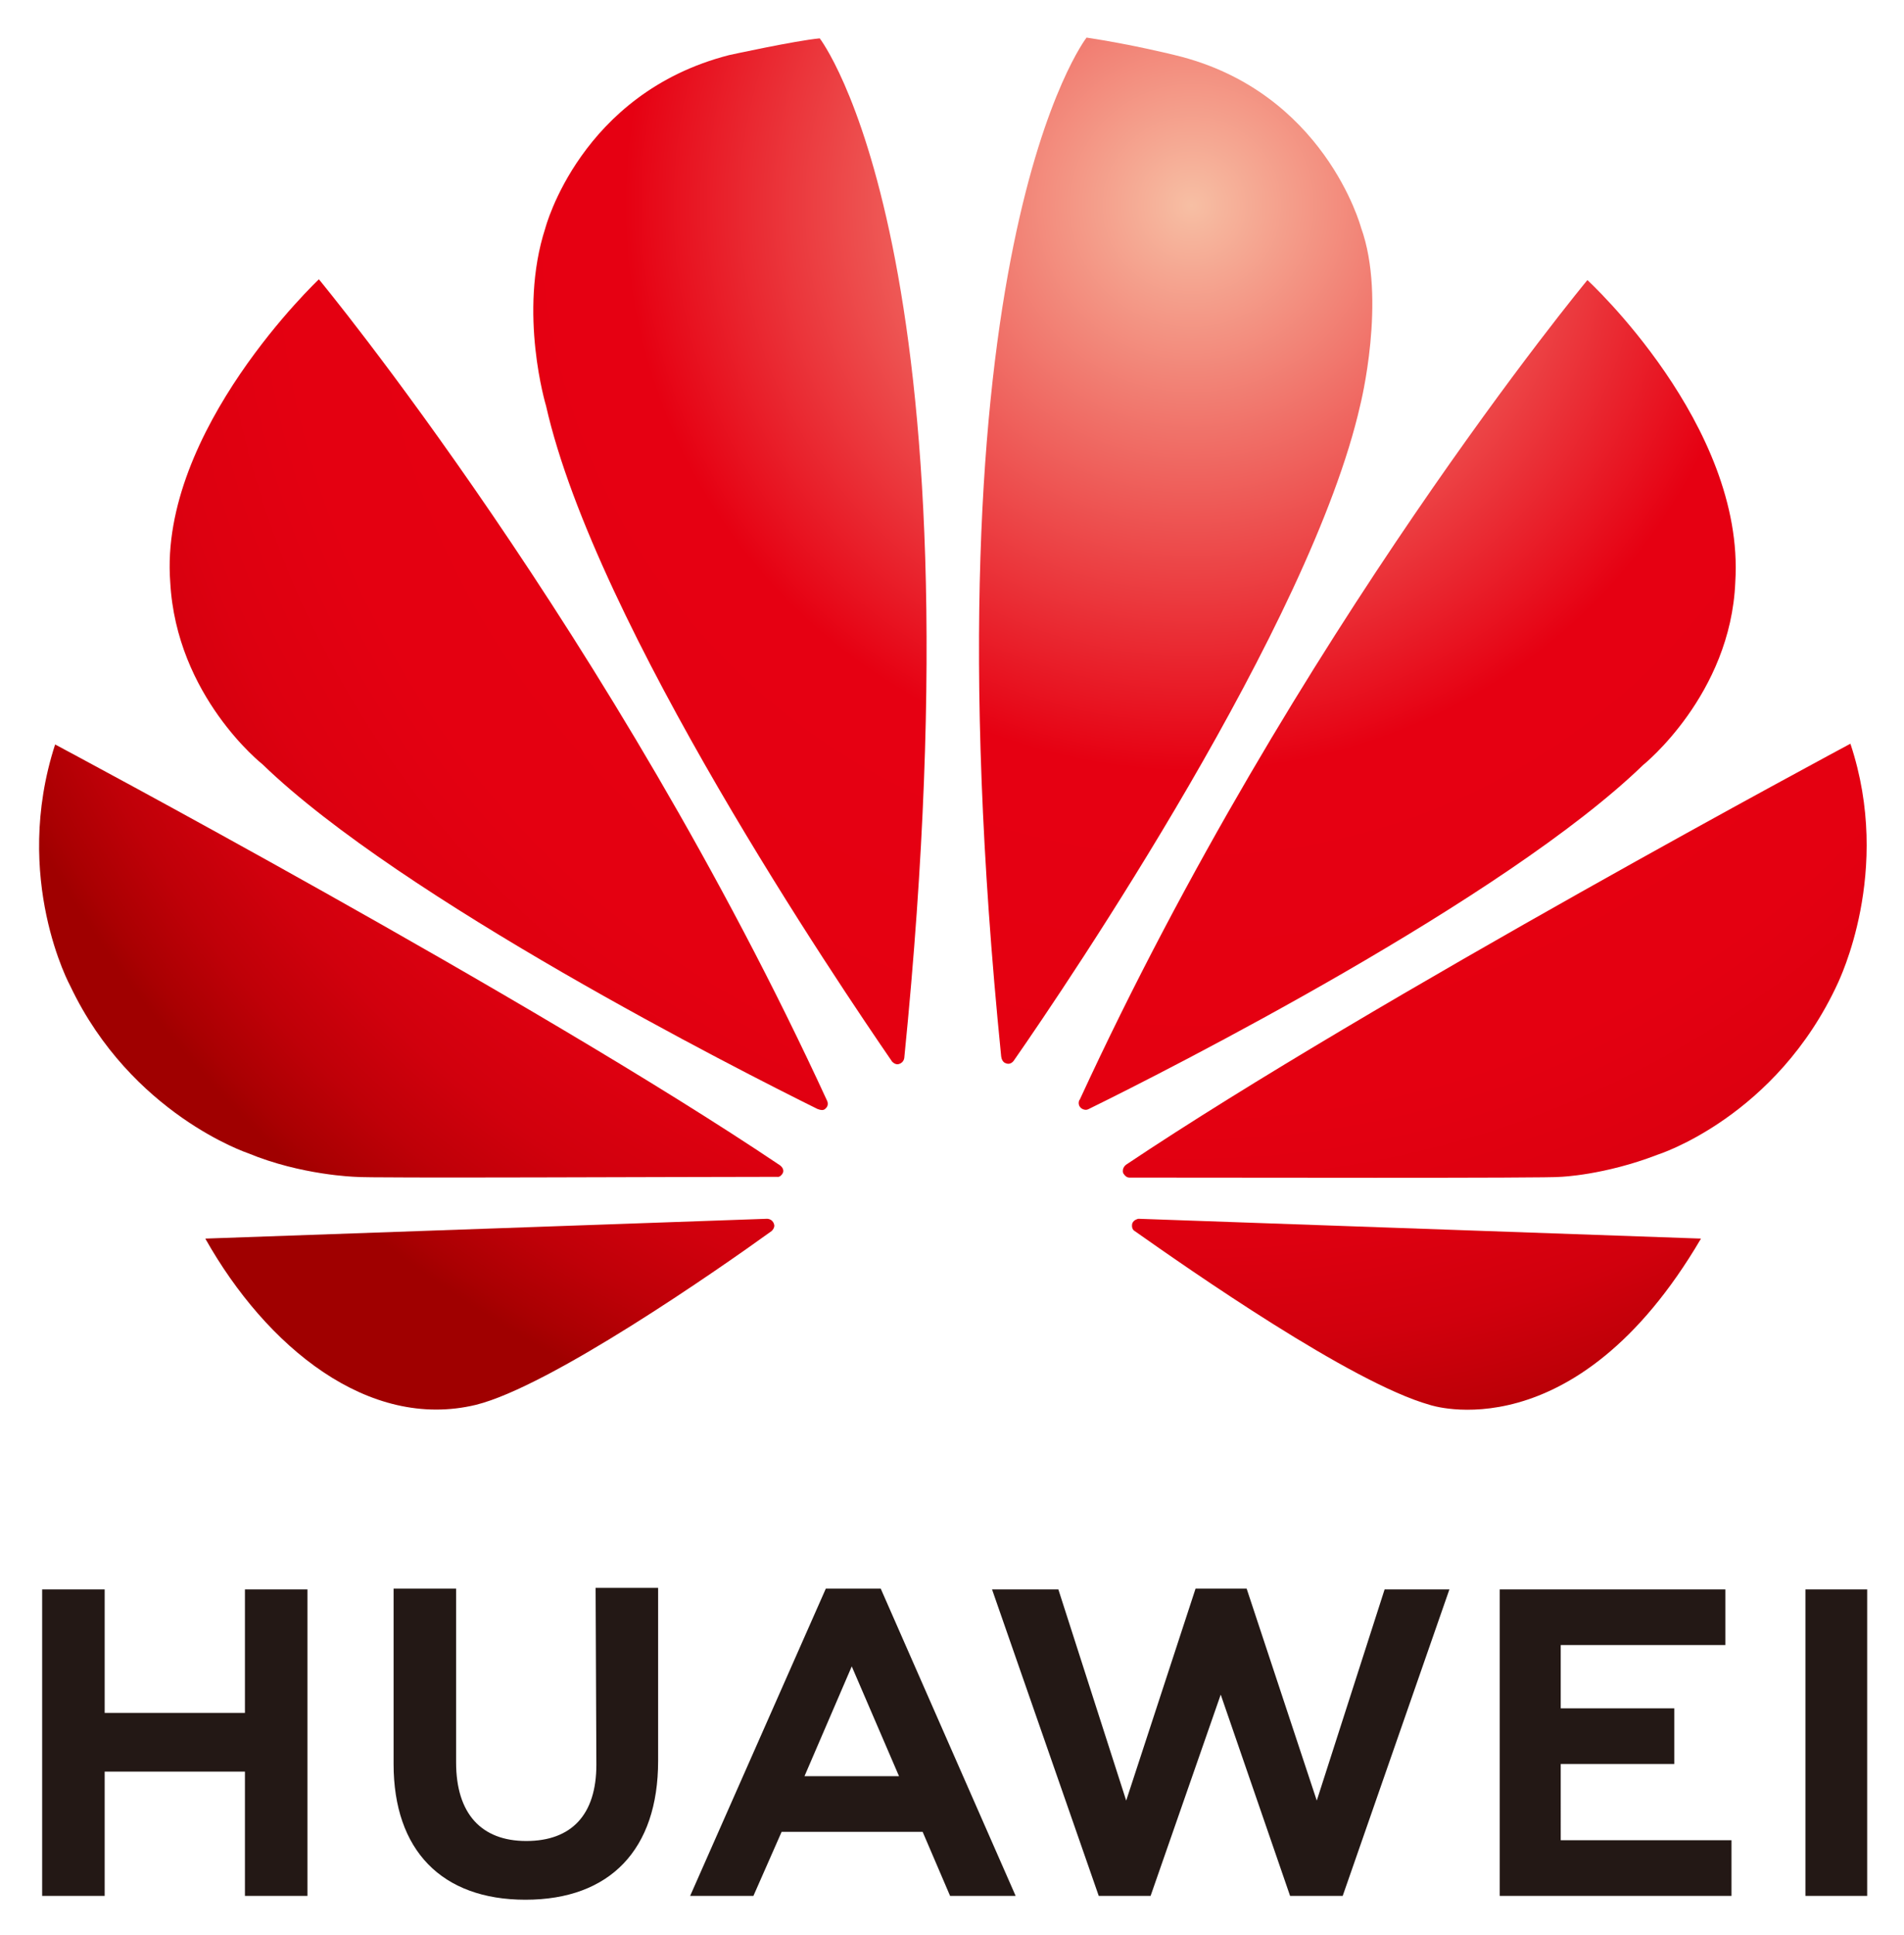
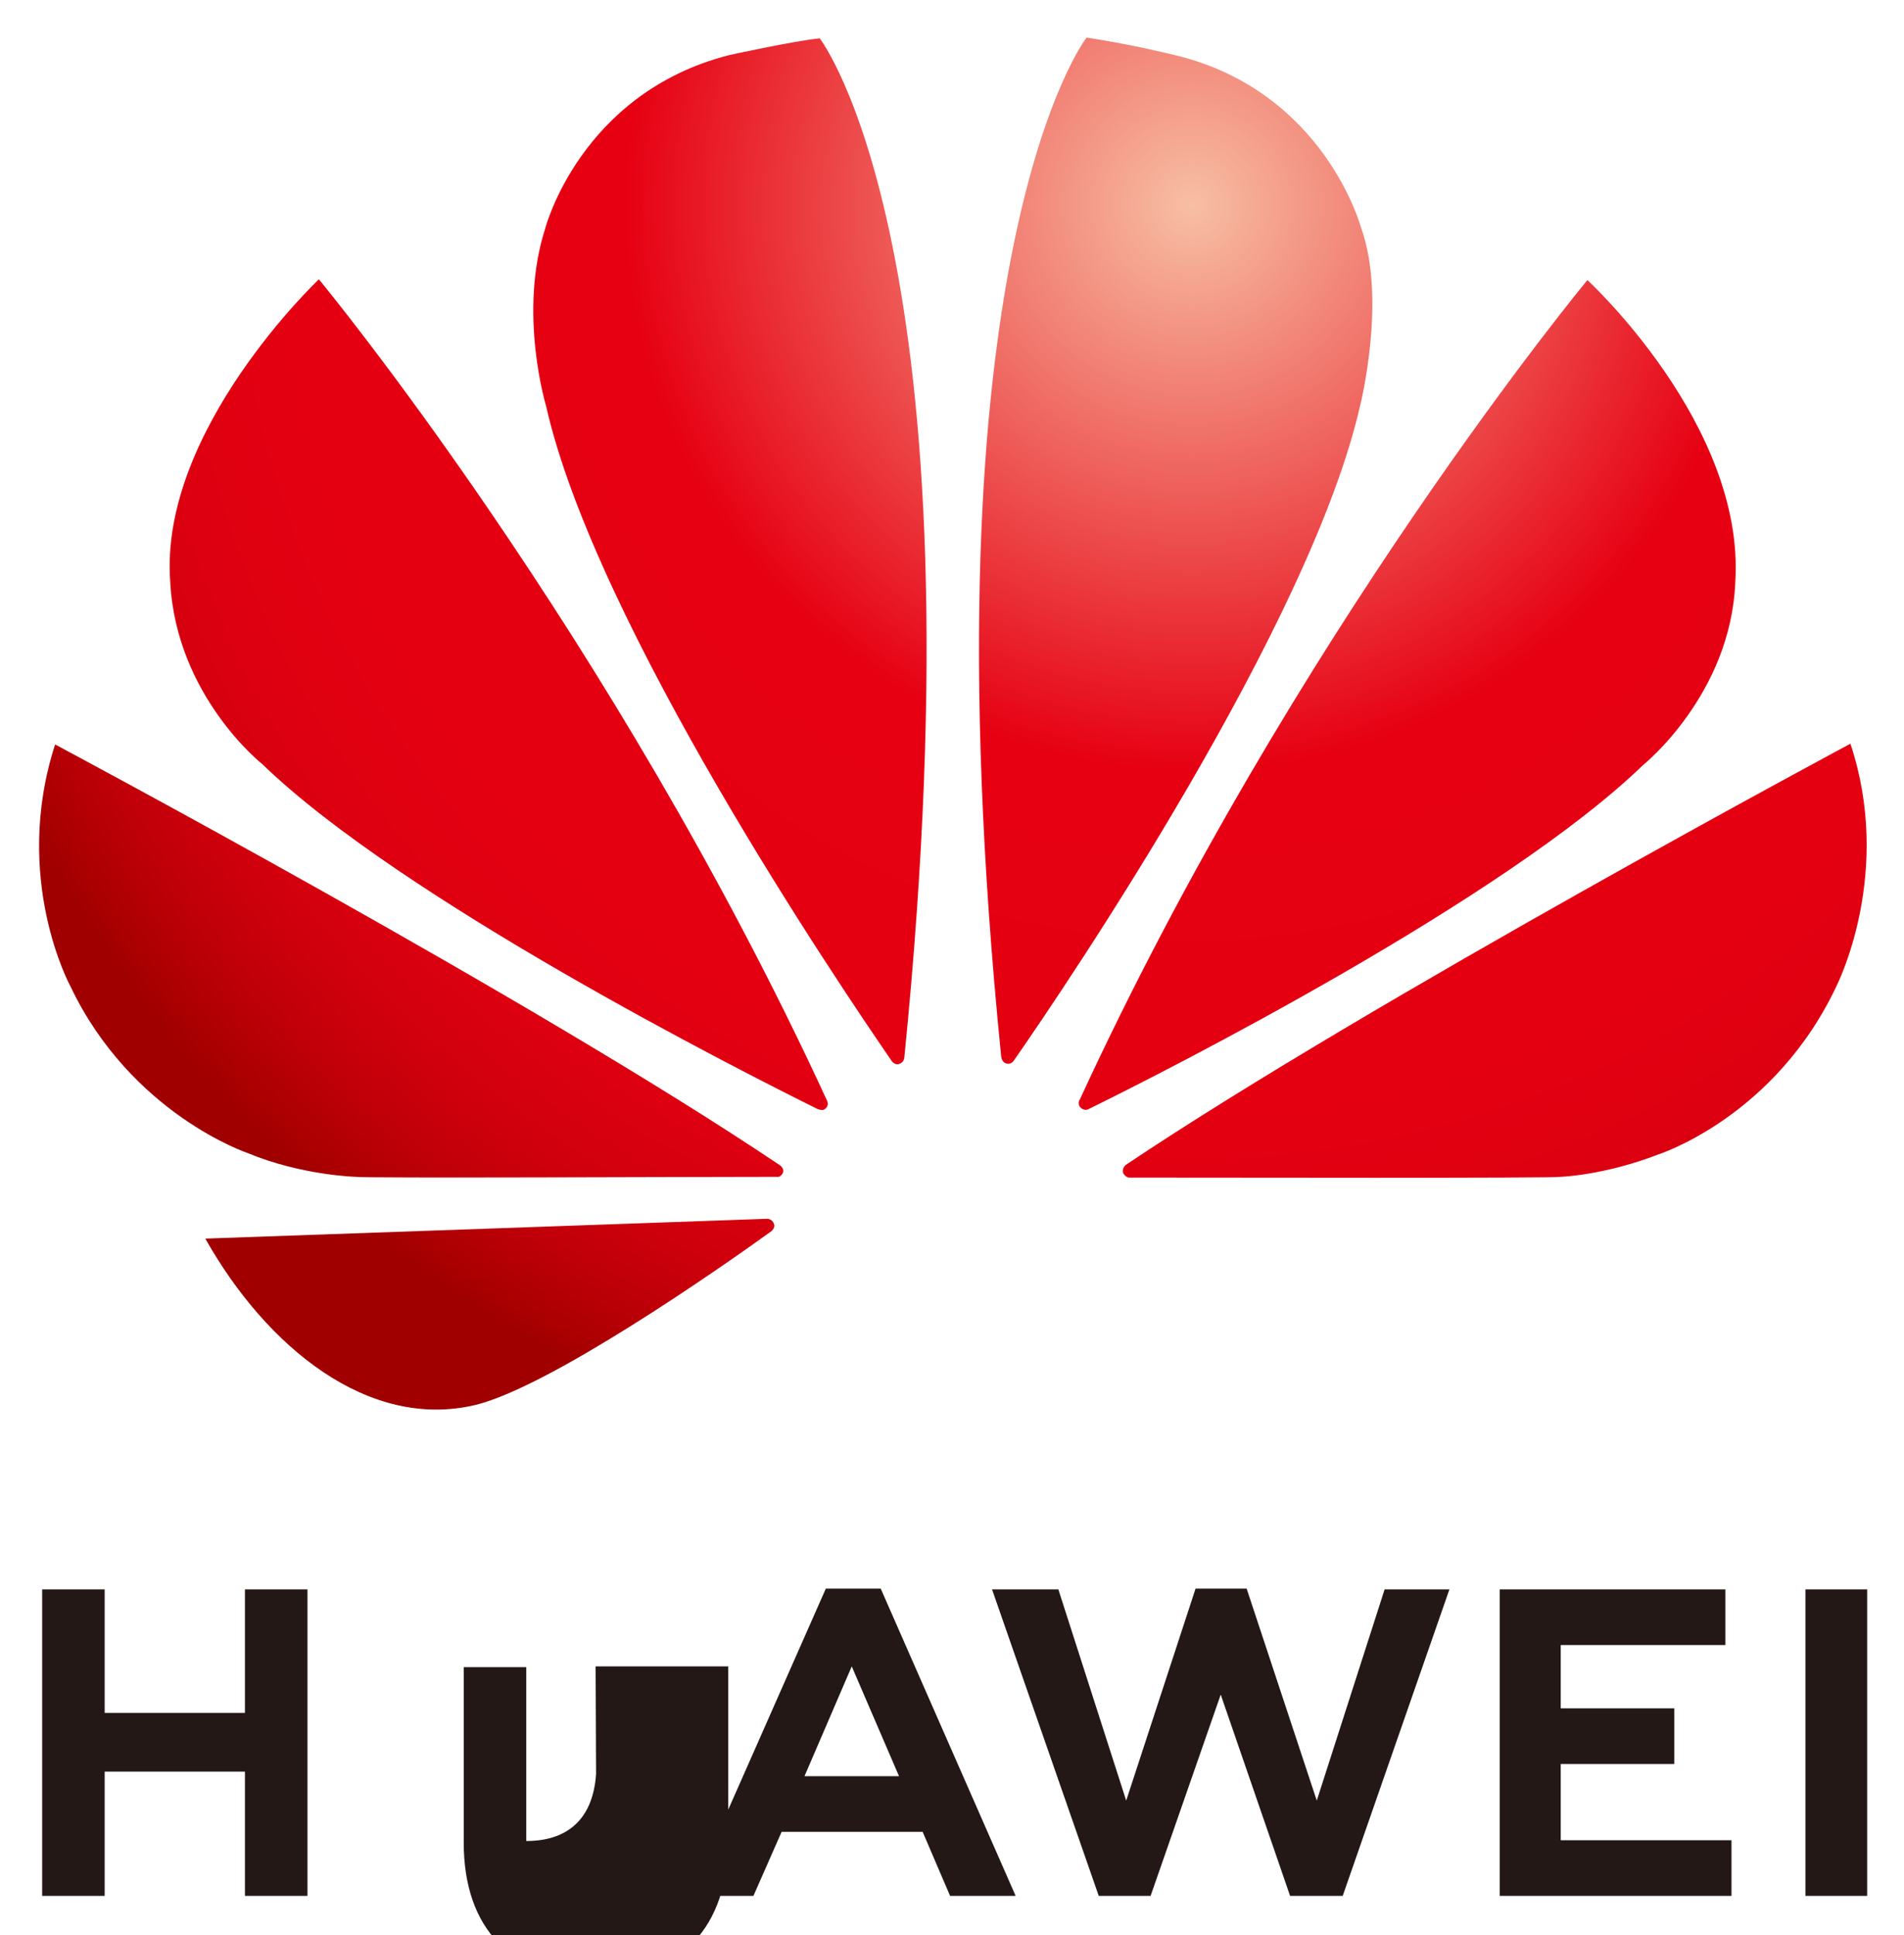
<svg xmlns="http://www.w3.org/2000/svg" role="img" viewBox="-5.13 -4.13 249.76 253.76">
  <style>svg {enable-background:new 0 0 239.8 244.2}</style>
  <radialGradient id="SVGID_1_" cx="152.721" cy="219.798" r="174.731" gradientTransform="matrix(.99 0 0 -.986 -.012 239.521)" gradientUnits="userSpaceOnUse">
    <stop offset="0" stop-color="#f7bfa4" />
    <stop offset=".055" stop-color="#f5a691" />
    <stop offset=".43" stop-color="#e60012" />
    <stop offset=".688" stop-color="#e40011" />
    <stop offset=".791" stop-color="#dd0010" />
    <stop offset=".867" stop-color="#d1000d" />
    <stop offset=".929" stop-color="#bf0008" />
    <stop offset=".983" stop-color="#a90002" />
    <stop offset="1" stop-color="#a00000" />
  </radialGradient>
  <path fill="url(#SVGID_1_)" d="M103.2 141.2s.4-.3.2-.9C75.2 79 36.7 32.5 36.7 32.5s-21 19.8-19.5 39.7c.8 15 12.1 23.9 12.1 23.9 18.3 17.7 62.5 40.1 72.8 45.2.3.1.8.3 1.1-.1z" />
  <radialGradient id="SVGID_2_" cx="152.721" cy="219.815" r="174.741" gradientTransform="matrix(.99 0 0 -.986 -.012 239.521)" gradientUnits="userSpaceOnUse">
    <stop offset="0" stop-color="#f7bfa4" />
    <stop offset=".055" stop-color="#f5a691" />
    <stop offset=".43" stop-color="#e60012" />
    <stop offset=".688" stop-color="#e40011" />
    <stop offset=".791" stop-color="#dd0010" />
    <stop offset=".867" stop-color="#d1000d" />
    <stop offset=".929" stop-color="#bf0008" />
    <stop offset=".983" stop-color="#a90002" />
    <stop offset="1" stop-color="#a00000" />
  </radialGradient>
  <path fill="url(#SVGID_2_)" d="M96.4 156.4c-.2-.7-.9-.7-.9-.7l-73.7 2.6c8 14.2 21.4 25.2 35.5 21.8 9.7-2.4 31.6-17.6 38.8-22.8.5-.5.3-.9.3-.9z" />
  <radialGradient id="SVGID_3_" cx="152.717" cy="219.793" r="174.718" gradientTransform="matrix(.99 0 0 -.986 -.012 239.521)" gradientUnits="userSpaceOnUse">
    <stop offset="0" stop-color="#f7bfa4" />
    <stop offset=".055" stop-color="#f5a691" />
    <stop offset=".43" stop-color="#e60012" />
    <stop offset=".688" stop-color="#e40011" />
    <stop offset=".791" stop-color="#dd0010" />
    <stop offset=".867" stop-color="#d1000d" />
    <stop offset=".929" stop-color="#bf0008" />
    <stop offset=".983" stop-color="#a90002" />
    <stop offset="1" stop-color="#a00000" />
  </radialGradient>
  <path fill="url(#SVGID_3_)" d="M97.5 149.8c.4-.6-.3-1.1-.3-1.1C64.8 126.9 2.1 93.5 2.1 93.5c-5.7 17.6 2 31.7 2 31.7 8 16.8 23.3 21.9 23.3 21.9 7 2.9 14.1 3.1 14.1 3.1 1.1.2 43.8 0 55.3 0 .4.1.7-.4.7-.4z" />
  <radialGradient id="SVGID_4_" cx="152.712" cy="219.788" r="174.721" gradientTransform="matrix(.99 0 0 -.986 -.012 239.521)" gradientUnits="userSpaceOnUse">
    <stop offset="0" stop-color="#f7bfa4" />
    <stop offset=".055" stop-color="#f5a691" />
    <stop offset=".43" stop-color="#e60012" />
    <stop offset=".688" stop-color="#e40011" />
    <stop offset=".791" stop-color="#dd0010" />
    <stop offset=".867" stop-color="#d1000d" />
    <stop offset=".929" stop-color="#bf0008" />
    <stop offset=".983" stop-color="#a90002" />
    <stop offset="1" stop-color="#a00000" />
  </radialGradient>
  <path fill="url(#SVGID_4_)" d="M102.4.9c-3.2.3-11.9 2.2-11.9 2.2-19.5 5-24.1 22.7-24.1 22.7-3.6 11.1.1 23.3.1 23.3 6.5 28.8 38.6 76.1 45.4 86 .5.5.9.3.9.3.7-.2.7-.9.7-.9C124.1 28.8 102.4.9 102.4.9z" />
  <radialGradient id="SVGID_5_" cx="152.754" cy="219.787" r="174.917" gradientTransform="matrix(.99 0 0 -.986 -.012 239.521)" gradientUnits="userSpaceOnUse">
    <stop offset="0" stop-color="#f7bfa4" />
    <stop offset=".055" stop-color="#f5a691" />
    <stop offset=".43" stop-color="#e60012" />
    <stop offset=".688" stop-color="#e40011" />
    <stop offset=".791" stop-color="#dd0010" />
    <stop offset=".867" stop-color="#d1000d" />
    <stop offset=".929" stop-color="#bf0008" />
    <stop offset=".983" stop-color="#a90002" />
    <stop offset="1" stop-color="#a00000" />
  </radialGradient>
  <path fill="url(#SVGID_5_)" d="M126.8 135.3c.7.3 1.1-.4 1.1-.4 7.1-10.2 38.9-57.2 45.4-85.9 0 0 3.5-13.9.1-23.3 0 0-4.8-17.9-24.4-22.6 0 0-5.6-1.4-11.6-2.3 0 0-21.8 28-11.2 133.6.1.8.6.9.6.9z" />
  <radialGradient id="SVGID_6_" cx="152.753" cy="219.782" r="174.901" gradientTransform="matrix(.99 0 0 -.986 -.012 239.521)" gradientUnits="userSpaceOnUse">
    <stop offset="0" stop-color="#f7bfa4" />
    <stop offset=".055" stop-color="#f5a691" />
    <stop offset=".43" stop-color="#e60012" />
    <stop offset=".688" stop-color="#e40011" />
    <stop offset=".791" stop-color="#dd0010" />
    <stop offset=".867" stop-color="#d1000d" />
    <stop offset=".929" stop-color="#bf0008" />
    <stop offset=".983" stop-color="#a90002" />
    <stop offset="1" stop-color="#a00000" />
  </radialGradient>
-   <path fill="url(#SVGID_6_)" d="M144.2 155.7s-.6.1-.8.6c0 0-.2.7.3 1 7.1 5 28.4 19.9 38.7 22.8 0 0 19 6.5 35.6-21.8l-73.8-2.6z" />
  <radialGradient id="SVGID_7_" cx="152.753" cy="219.777" r="174.896" gradientTransform="matrix(.99 0 0 -.986 -.012 239.521)" gradientUnits="userSpaceOnUse">
    <stop offset="0" stop-color="#f7bfa4" />
    <stop offset=".055" stop-color="#f5a691" />
    <stop offset=".43" stop-color="#e60012" />
    <stop offset=".688" stop-color="#e40011" />
    <stop offset=".791" stop-color="#dd0010" />
    <stop offset=".867" stop-color="#d1000d" />
    <stop offset=".929" stop-color="#bf0008" />
    <stop offset=".983" stop-color="#a90002" />
    <stop offset="1" stop-color="#a00000" />
  </radialGradient>
  <path fill="url(#SVGID_7_)" d="M237.6 93.4s-62.6 33.5-95 55.2c0 0-.6.4-.4 1.1 0 0 .3.6.8.6 11.6 0 55.5.1 56.6-.1 0 0 5.7-.2 12.7-2.9 0 0 15.6-4.9 23.7-22.6 0-.1 7.2-14.5 1.6-31.3z" />
  <radialGradient id="SVGID_8_" cx="152.753" cy="219.781" r="174.902" gradientTransform="matrix(.99 0 0 -.986 -.012 239.521)" gradientUnits="userSpaceOnUse">
    <stop offset="0" stop-color="#f7bfa4" />
    <stop offset=".055" stop-color="#f5a691" />
    <stop offset=".43" stop-color="#e60012" />
    <stop offset=".688" stop-color="#e40011" />
    <stop offset=".791" stop-color="#dd0010" />
    <stop offset=".867" stop-color="#d1000d" />
    <stop offset=".929" stop-color="#bf0008" />
    <stop offset=".983" stop-color="#a90002" />
    <stop offset="1" stop-color="#a00000" />
  </radialGradient>
  <path fill="url(#SVGID_8_)" d="M136.7 141.2s.5.4 1 .1c10.6-5.2 54.5-27.5 72.7-45.1 0 0 11.5-9.2 12.1-24 1.3-20.6-19.4-39.6-19.4-39.6s-38.4 46.3-66.6 107.5c0-.1-.4.6.2 1.1z" />
  <g>
-     <path fill="#231815" d="M27 220.5H8.6v-16.2H.4v40.2h8.2v-16.3H27v16.3h8.2v-40.2H27zm46.1 6.8c0 6.6-3.3 10-9.2 10s-9.2-3.6-9.2-10.3v-22.8h-8.2v23c0 11.3 6.3 17.8 17.3 17.8 11.1 0 17.4-6.6 17.4-18.2v-22.7H73l.1 23.2zm94.5 4.7l-9.2-27.8h-6.7l-9.1 27.8-8.9-27.7H125l14 40.2h6.8l9.2-26.4 9.1 26.4h6.9l14-40.2h-8.5zm32-4.8h14.9v-7.3h-14.9v-8.3h21.6v-7.3h-29.6v40.2H222v-7.3h-22.4zm32.1-22.9h8.1v40.2h-8.1zm-115.8 31.8l3.6 8.4h8.6l-17.7-40.3h-7.2l-17.8 40.3h8.3l3.7-8.4h18.5zm-9.3-21.7l6.2 14.4h-12.4l6.2-14.4z" />
+     <path fill="#231815" d="M27 220.5H8.6v-16.2H.4v40.2h8.2v-16.3H27v16.3h8.2v-40.2H27zm46.1 6.8c0 6.6-3.3 10-9.2 10v-22.8h-8.2v23c0 11.3 6.3 17.8 17.3 17.8 11.1 0 17.4-6.6 17.4-18.2v-22.7H73l.1 23.2zm94.5 4.7l-9.2-27.8h-6.7l-9.1 27.8-8.9-27.7H125l14 40.2h6.8l9.2-26.4 9.1 26.4h6.9l14-40.2h-8.5zm32-4.8h14.9v-7.3h-14.9v-8.3h21.6v-7.3h-29.6v40.2H222v-7.3h-22.4zm32.1-22.9h8.1v40.2h-8.1zm-115.8 31.8l3.6 8.4h8.6l-17.7-40.3h-7.2l-17.8 40.3h8.3l3.7-8.4h18.5zm-9.3-21.7l6.2 14.4h-12.4l6.2-14.4z" />
  </g>
</svg>